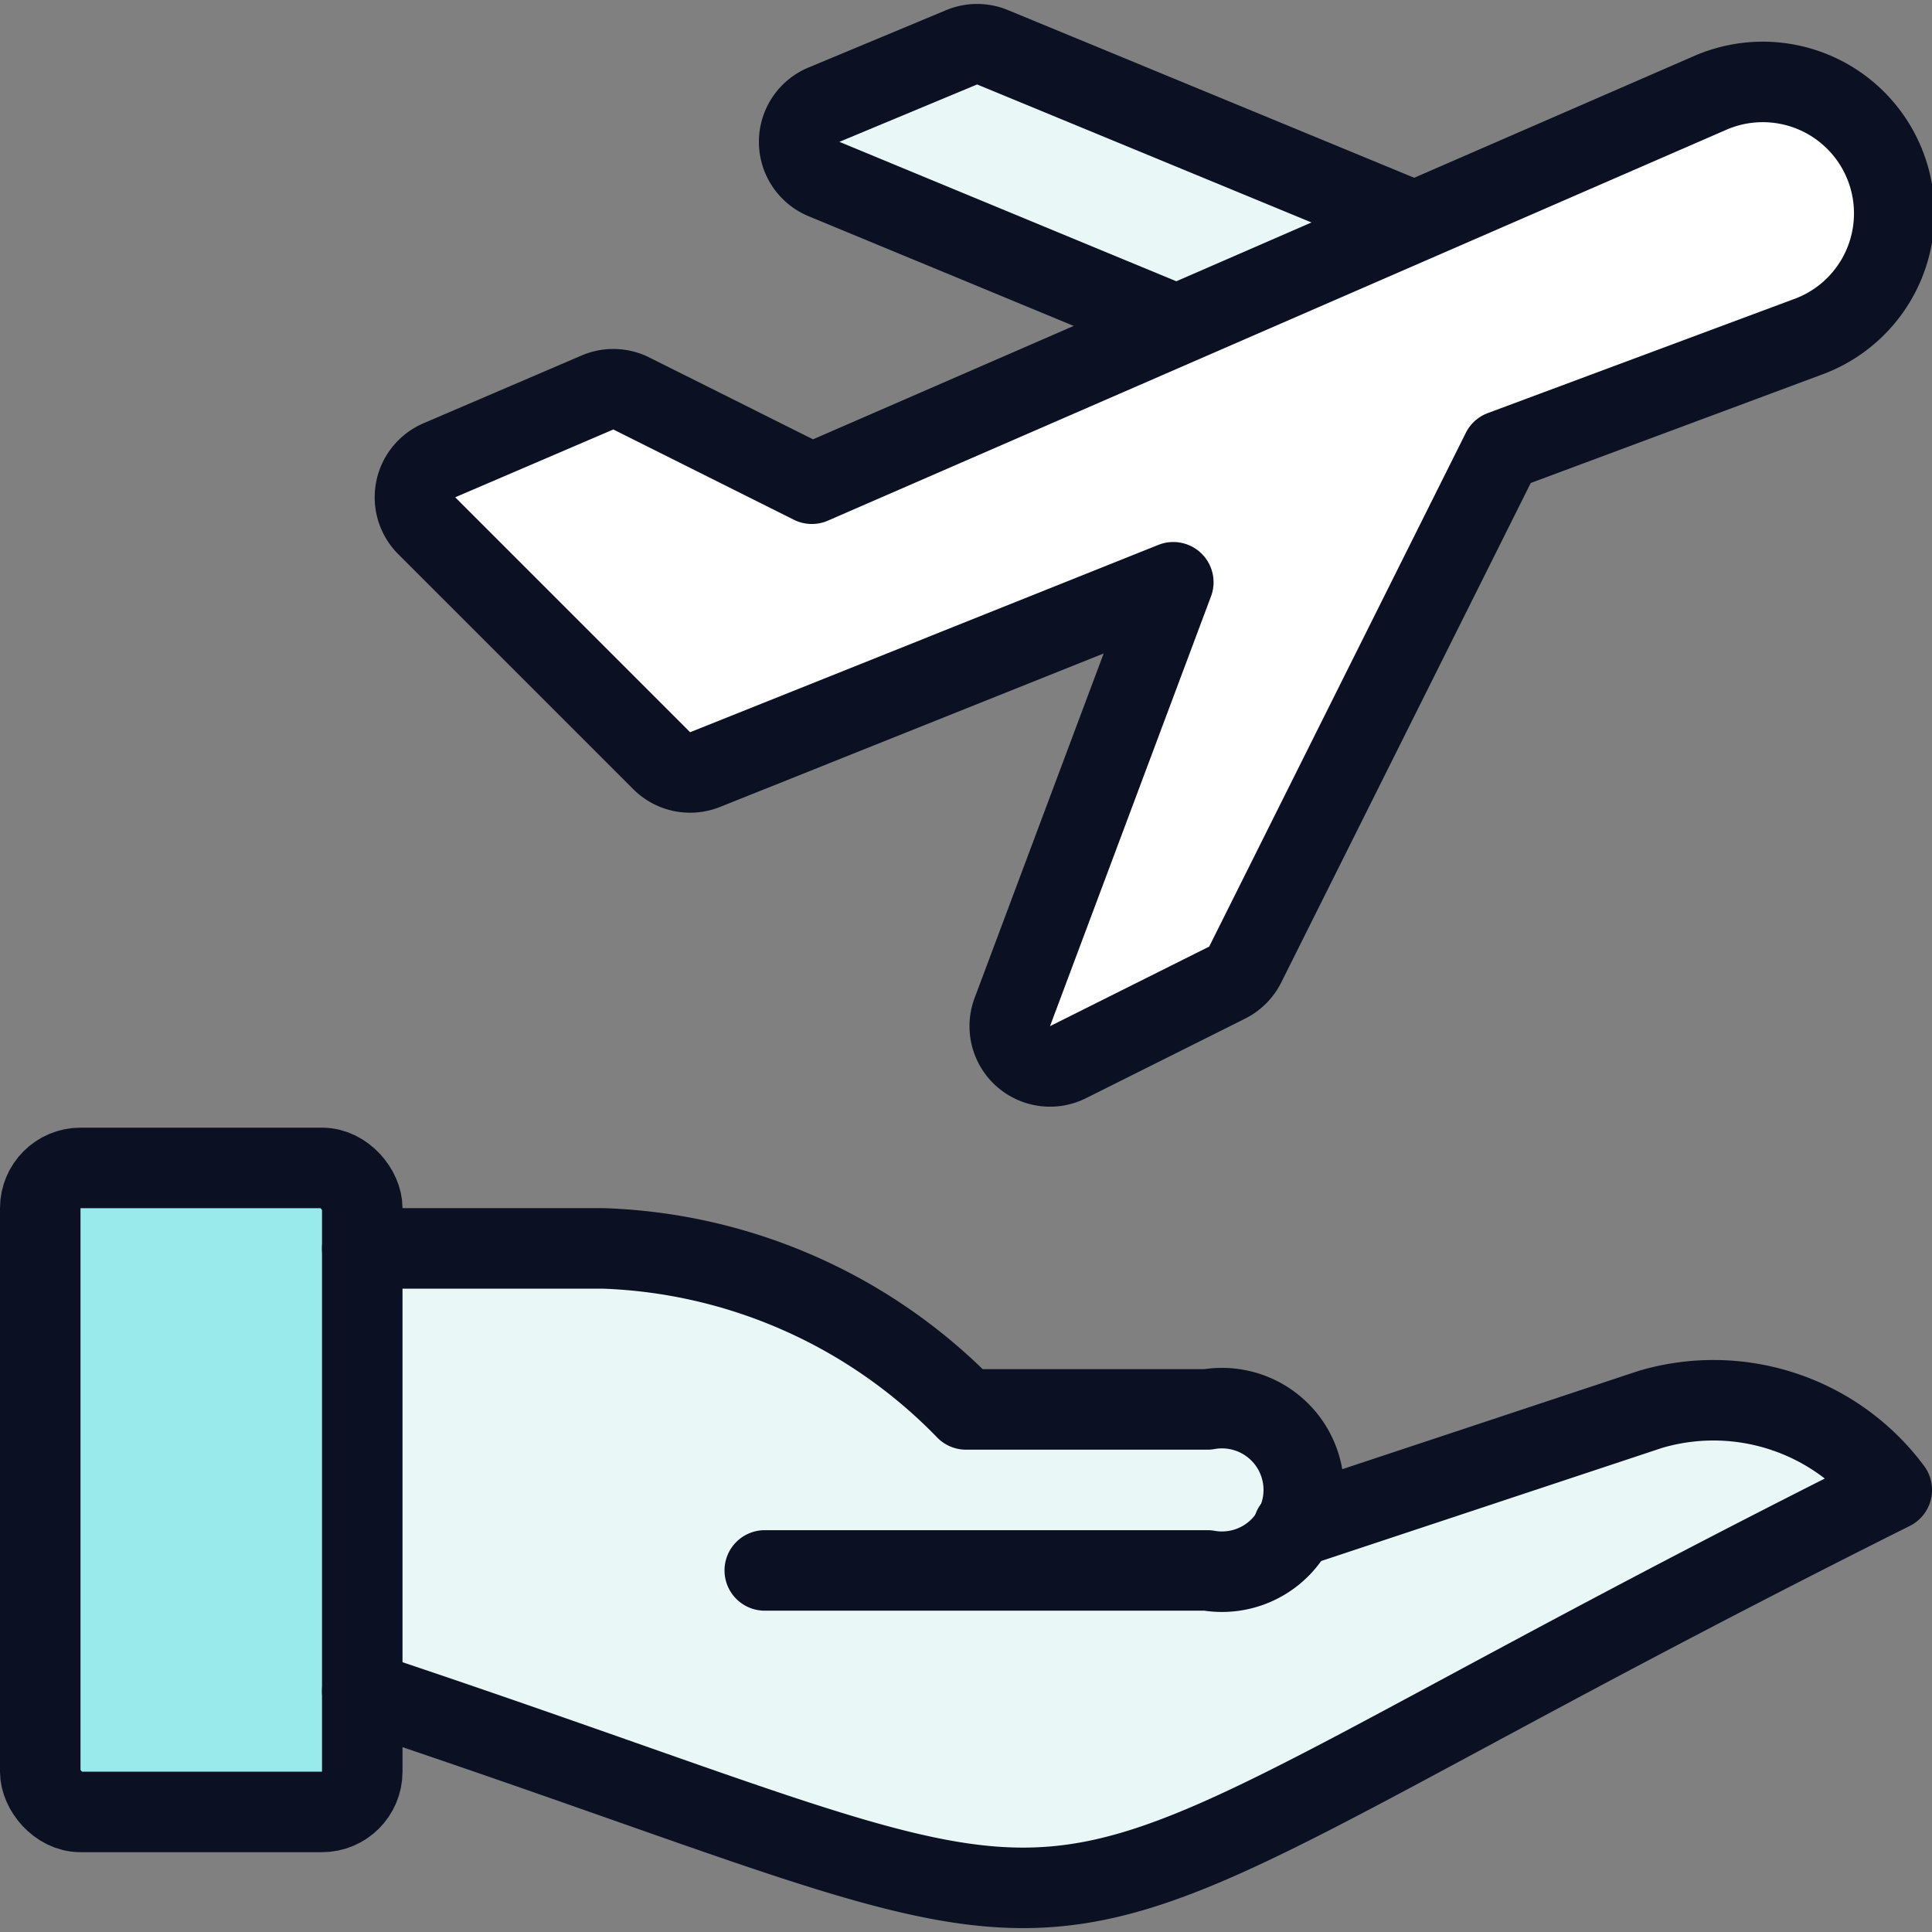
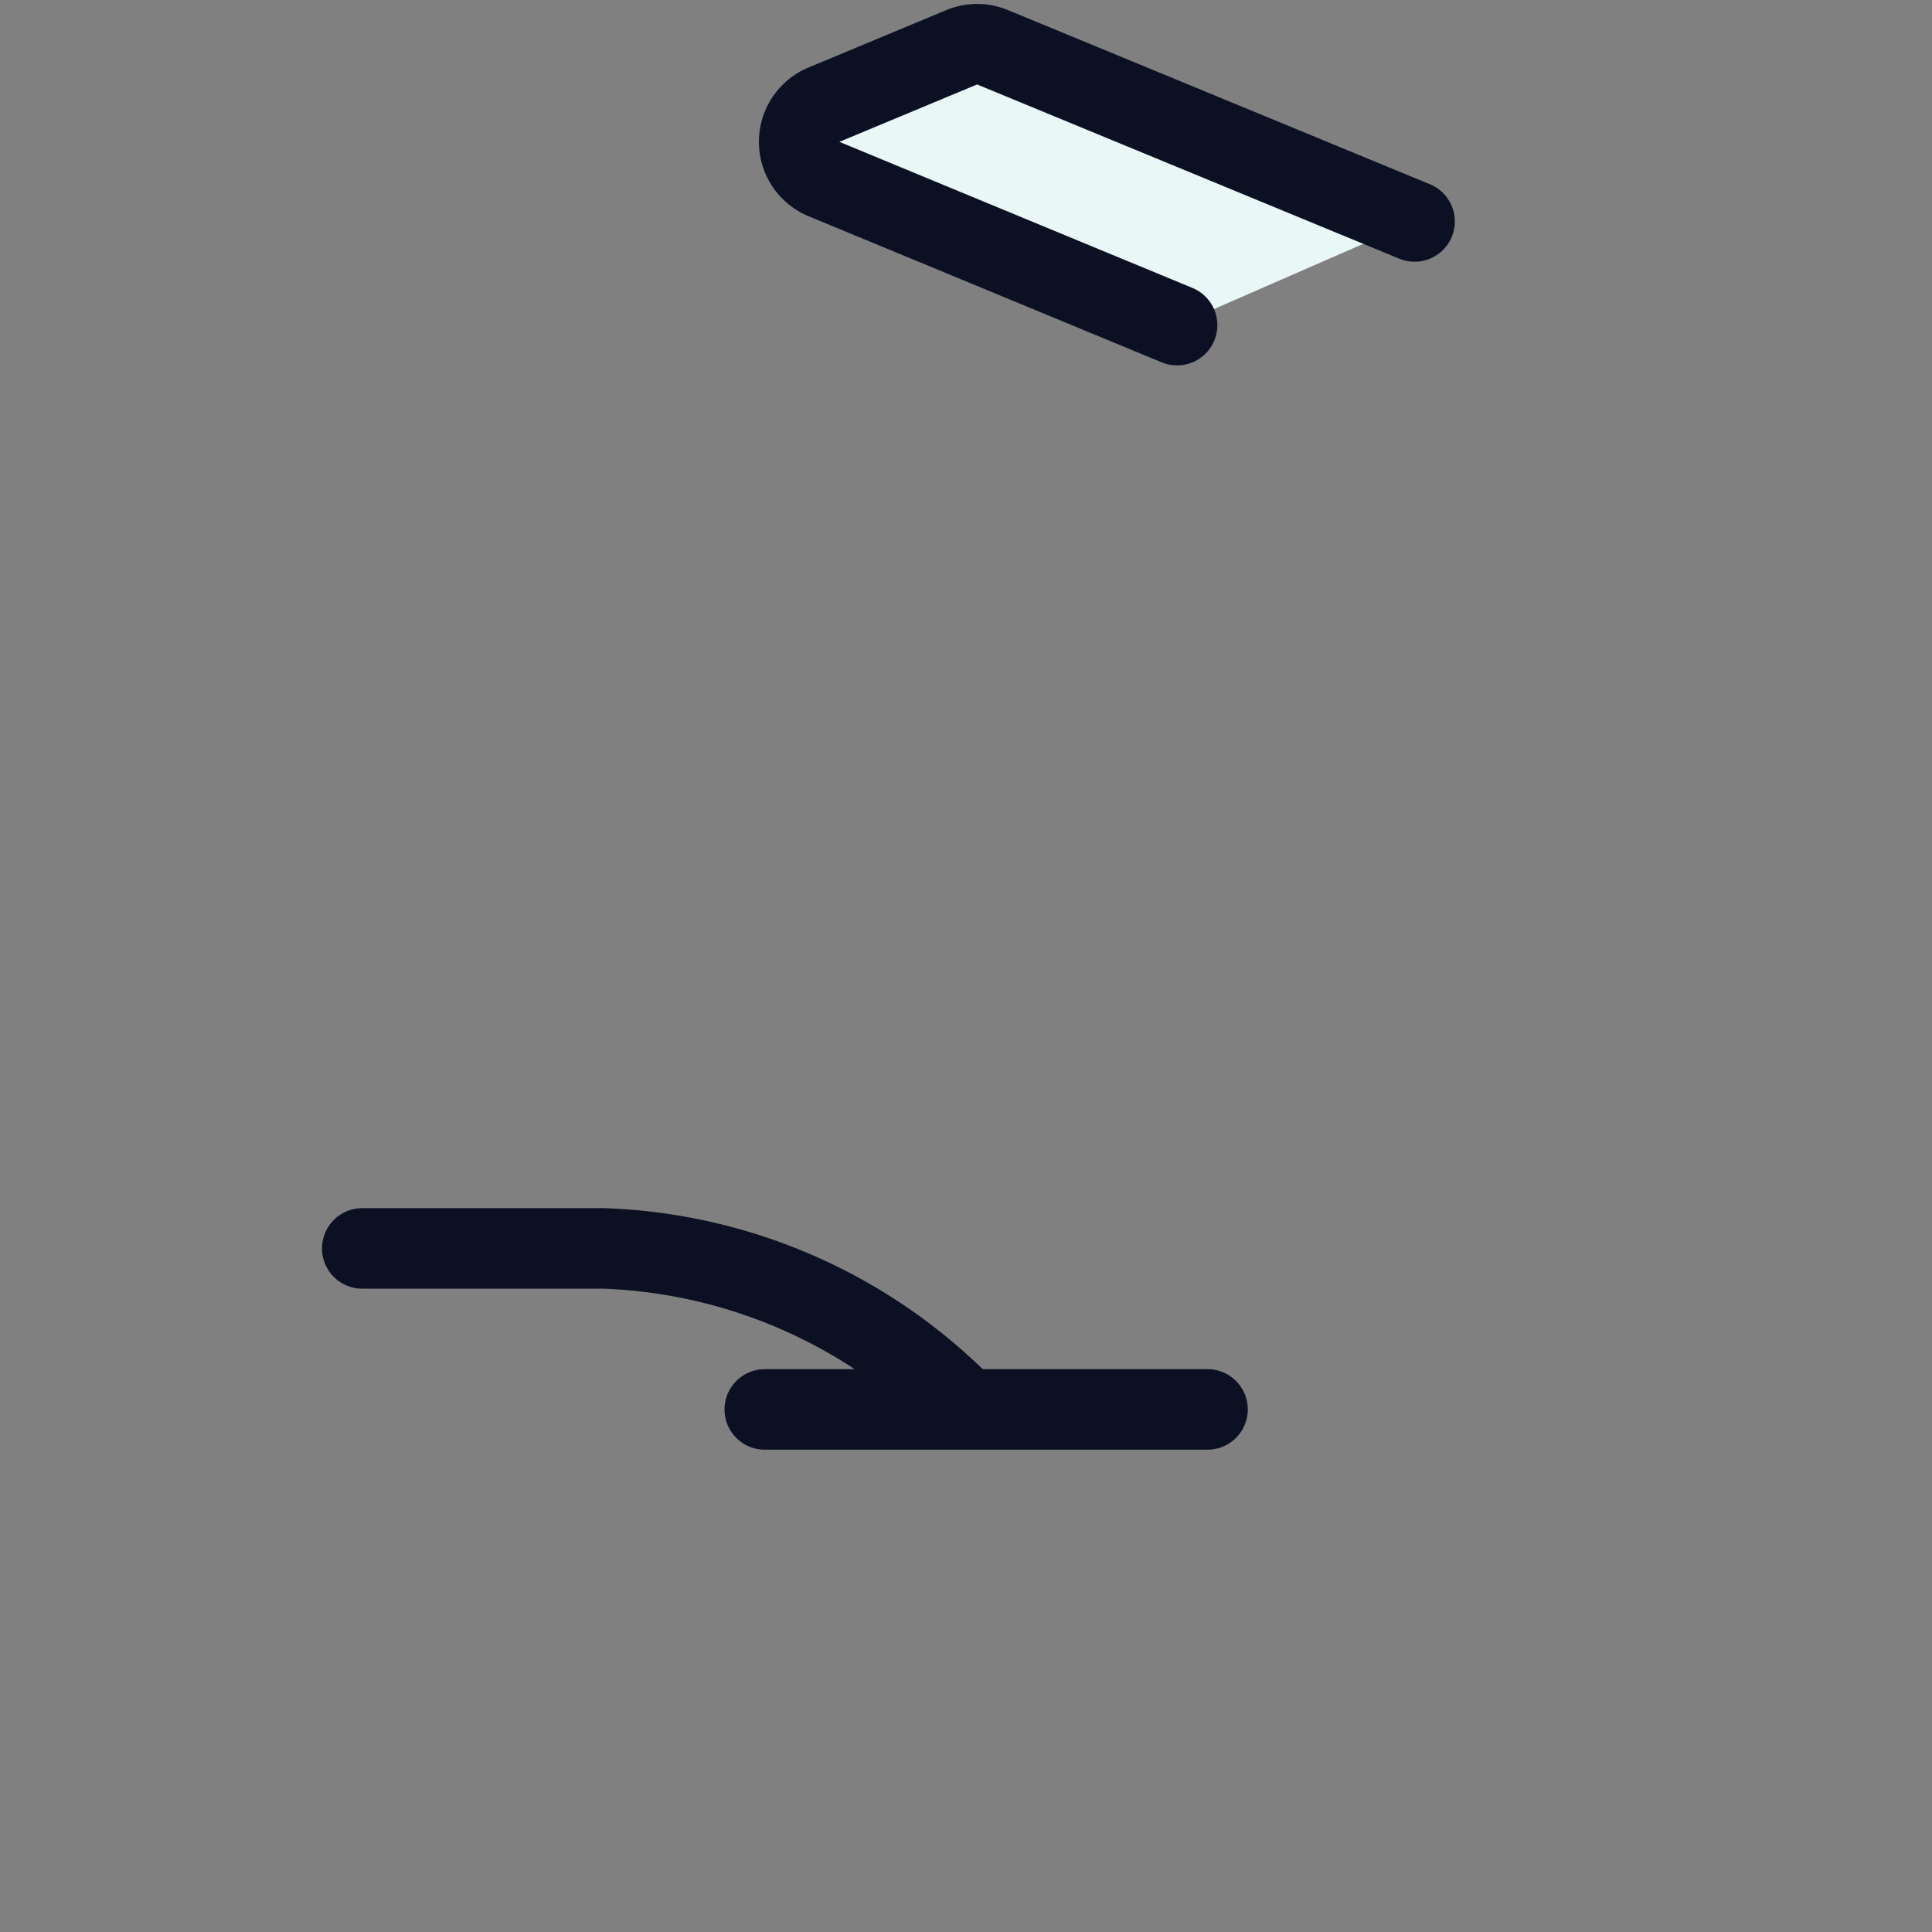
<svg xmlns="http://www.w3.org/2000/svg" viewBox="0 0 400 400">
  <rect x="0" y="0" width="400" height="400" fill="#808080" stroke="none" />
  <g transform="matrix(16.667,0,0,16.667,0,0)">
    <defs>
      <style>.a{fill:#EAF7F7;}.b{fill:#99EAEA;}.b,.c,.d,.e{stroke:#0B1123;stroke-linecap:round;stroke-linejoin:round;}.c{fill:none;}.d{fill:#EAF7F7;}.e{fill:#ffffff;}</style>
    </defs>
-     <path class="a" d="M20.5,17.508l-4.431,1.47c.343-.593-.014-1.47-1.069-1.47H12a6.59,6.59,0,0,0-4.5-2h-3v5.5c10.729,3.577,6.771,3.613,19-2.5A2.76,2.76,0,0,0,20.5,17.508Z" />
-     <rect class="b" x="0.5" y="14.508" width="4" height="8" rx="0.5" />
-     <path class="c" d="M4.5,21.008c10.729,3.577,6.771,3.613,19-2.5a2.76,2.76,0,0,0-3-1l-4.434,1.471" />
-     <path class="c" d="M4.5,15.508h3a6.59,6.59,0,0,1,4.5,2h3a1.016,1.016,0,1,1,0,2H9.5" />
+     <path class="c" d="M4.5,15.508h3a6.59,6.59,0,0,1,4.5,2h3H9.5" />
    <path class="d" d="M17.572,2.751,12.329.587a.5.5,0,0,0-.382,0L10.236,1.3a.5.5,0,0,0,0,.924l4.386,1.815" />
-     <path class="e" d="M21.242,1.155,10.085,6.009,7.843,4.888a.5.5,0,0,0-.42-.013l-1.966.843a.5.5,0,0,0-.156.813L8.219,9.449a.5.5,0,0,0,.539.111l5.817-2.327-2,5.339a.5.5,0,0,0,.691.623l1.978-.989a.506.506,0,0,0,.224-.224L18.656,5.6l3.835-1.428a1.633,1.633,0,1,0-1.249-3.017Z" />
  </g>
</svg>